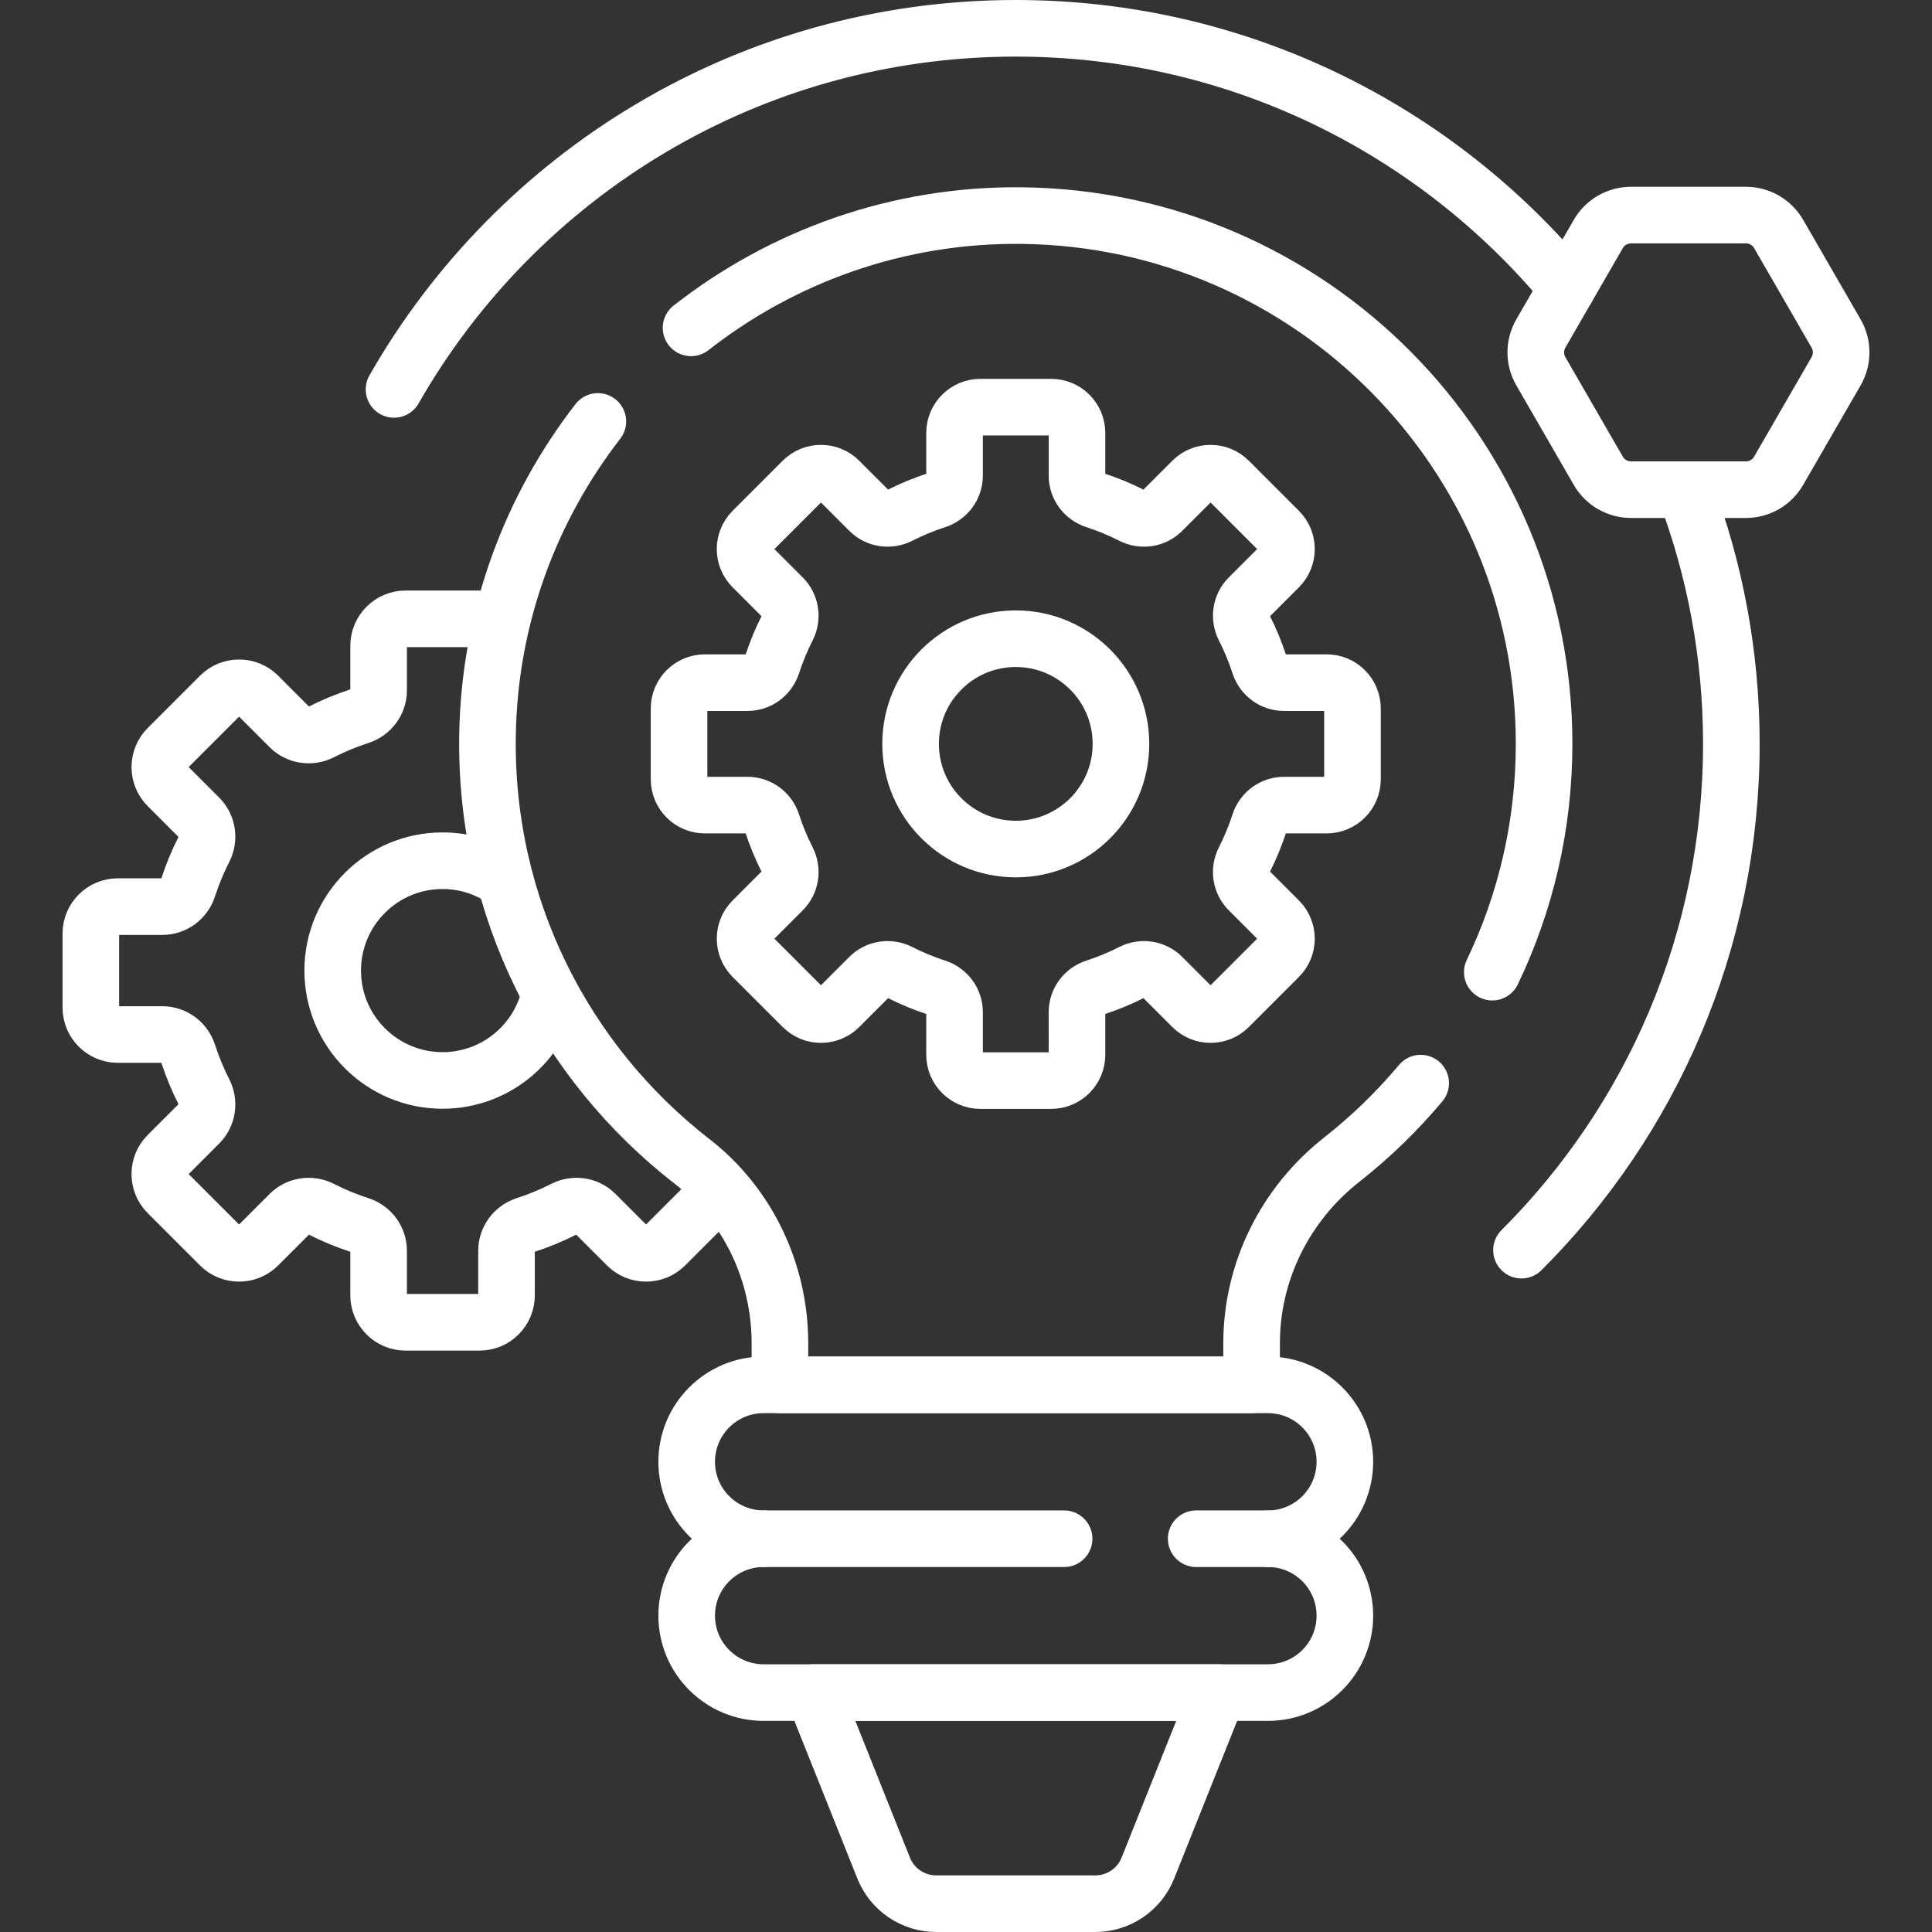
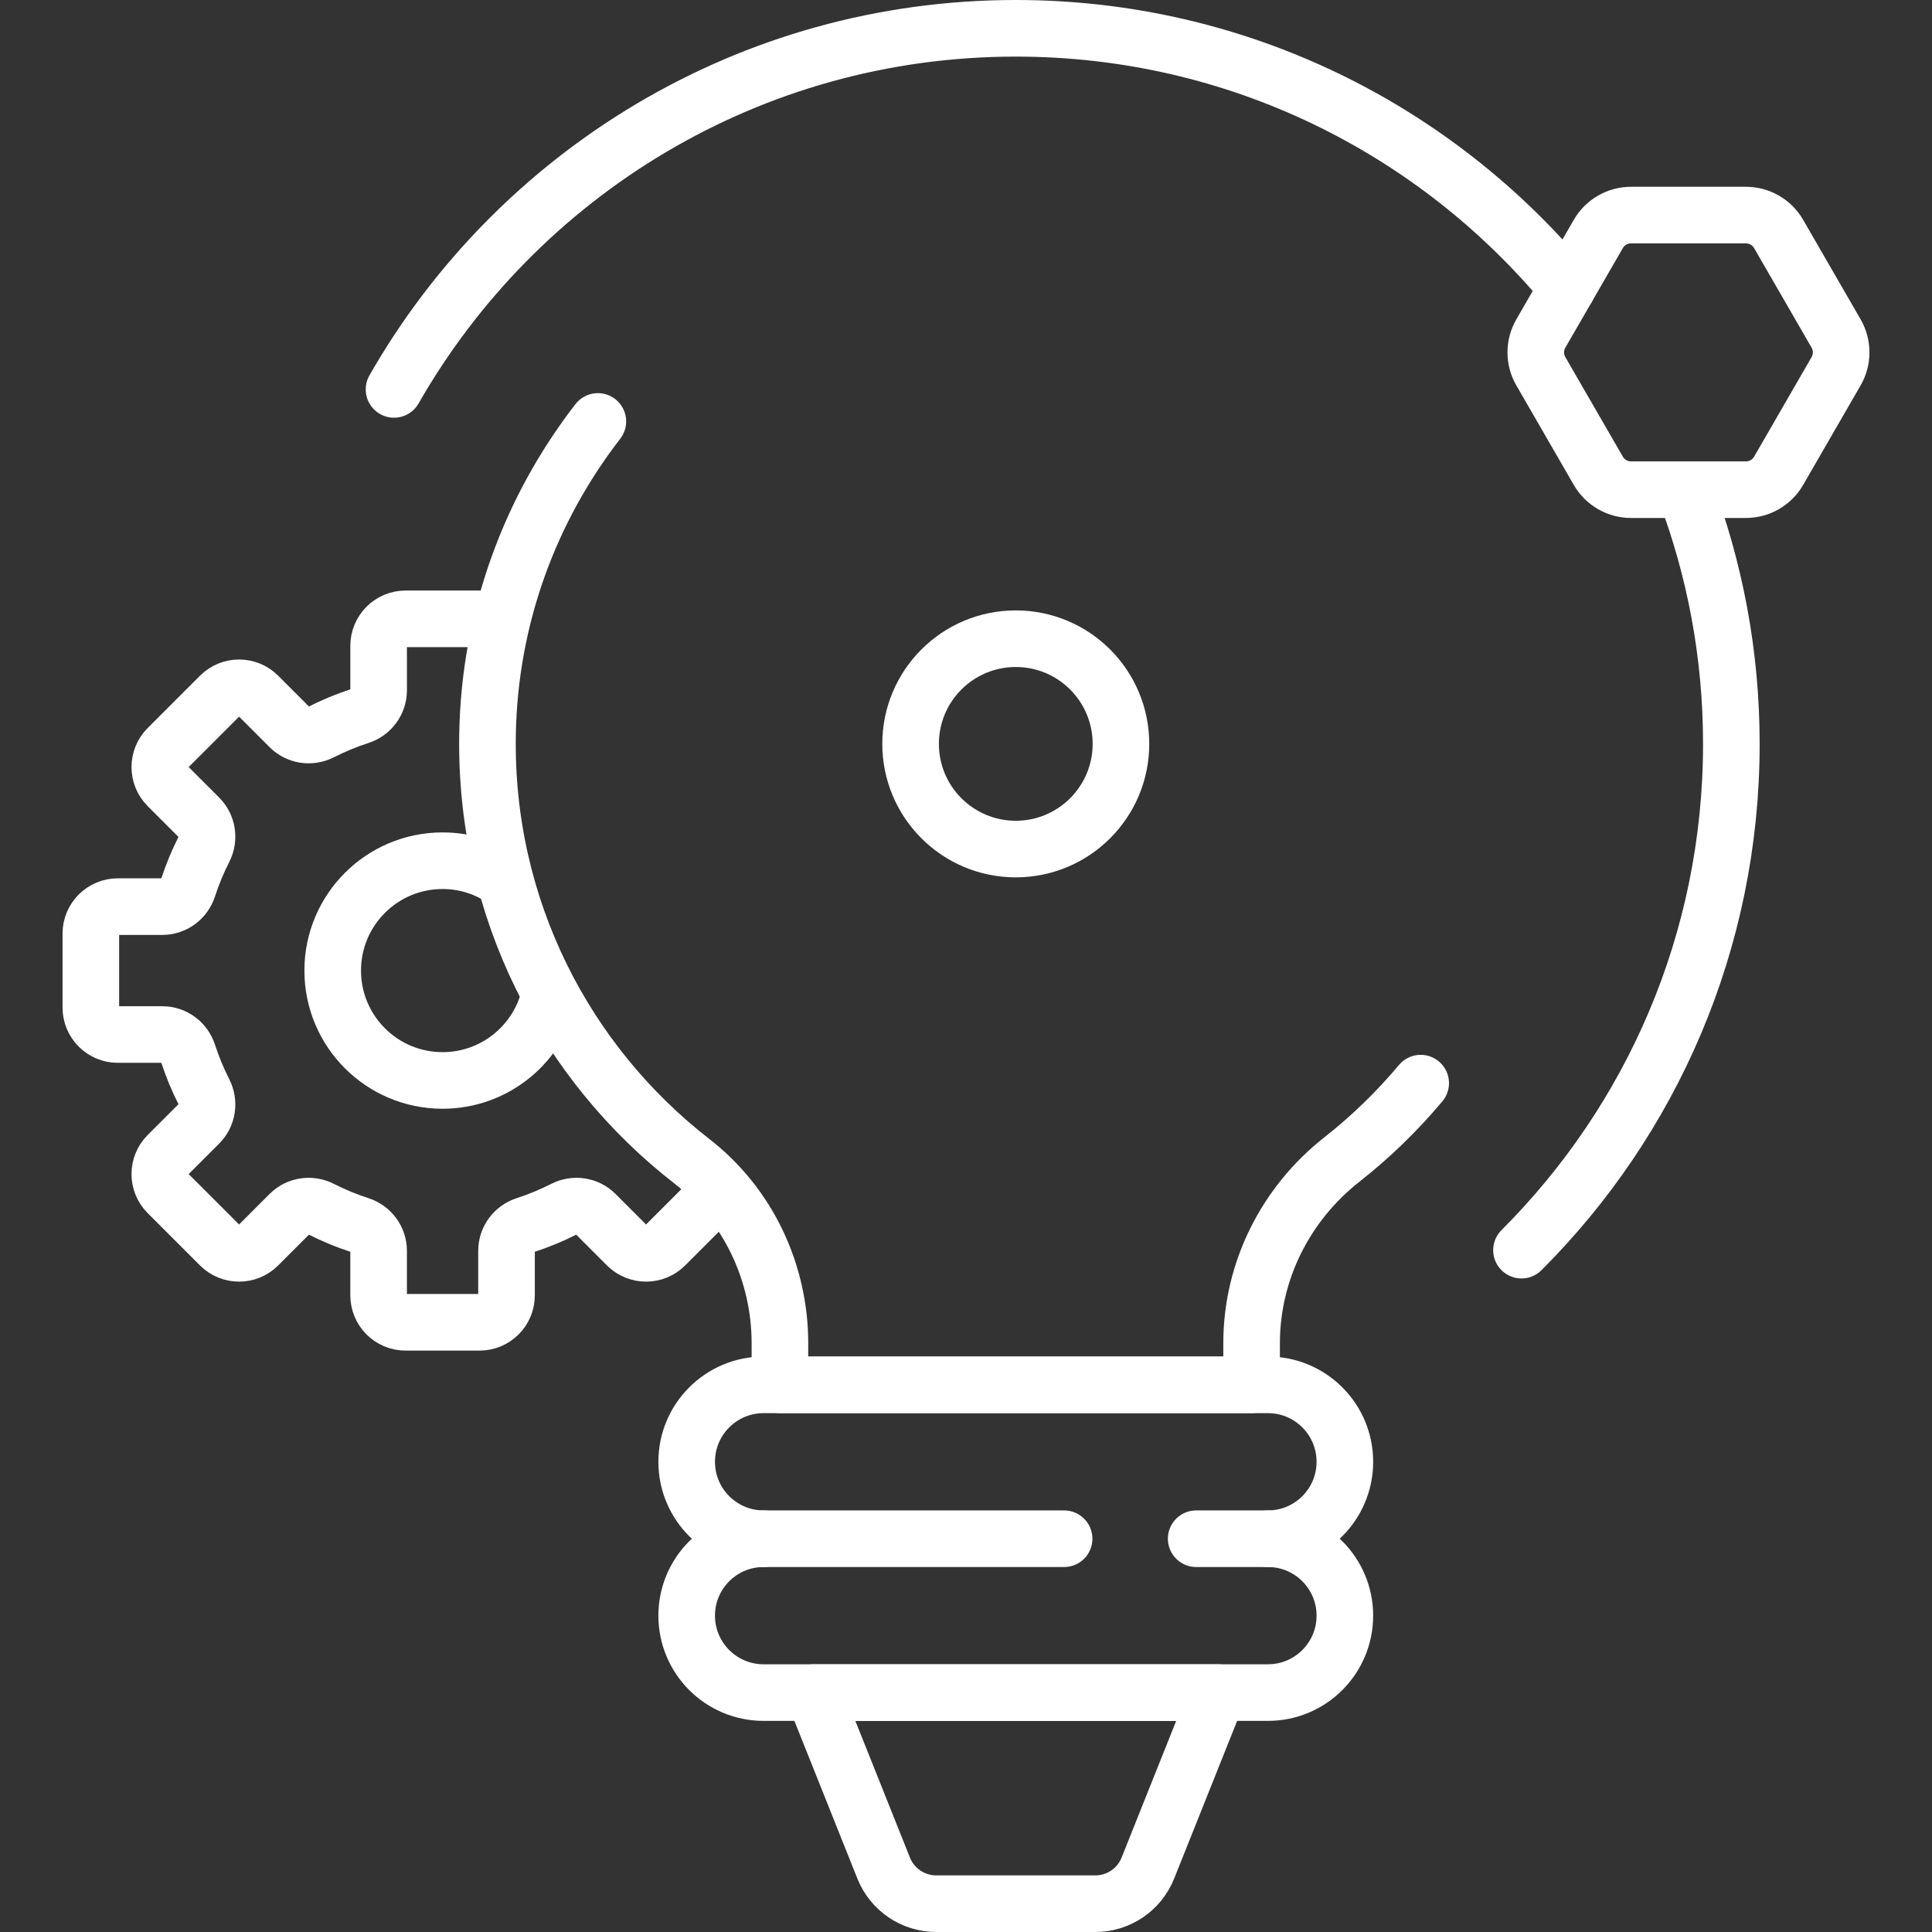
<svg xmlns="http://www.w3.org/2000/svg" version="1.1" id="Capa_1" x="0px" y="0px" viewBox="0 0 512 512" style="enable-background:new 0 0 512 512;" xml:space="preserve" width="300" height="300">
  <rect x="0" y="0" width="512" height="512" fill="#333333" stroke="none" />
  <g width="100%" height="100%" transform="matrix(1,0,0,1,0,0)">
    <g>
      <g>
        <path style="stroke-linecap: round; stroke-linejoin: round; stroke-miterlimit: 10;" d="&#10;&#09;&#09;&#09;M403.209,331.302c34.361-34.323,55.616-81.762,55.616-134.166c0-23.729-4.371-46.433-12.33-67.369" fill="none" fill-opacity="1" stroke="#ffffff" stroke-opacity="1" data-original-stroke-color="#000000ff" stroke-width="15" data-original-stroke-width="15" />
        <path style="stroke-linecap: round; stroke-linejoin: round; stroke-miterlimit: 10;" d="&#10;&#09;&#09;&#09;M415.326,76.278C380.542,34.266,327.993,7.5,269.19,7.5c-70.555,0-132.11,38.531-164.772,95.698" fill="none" fill-opacity="1" stroke="#ffffff" stroke-opacity="1" data-original-stroke-color="#000000ff" stroke-width="15" data-original-stroke-width="15" />
        <path style="stroke-linejoin: round; stroke-miterlimit: 10;" d="M132.55,166.566&#10;&#09;&#09;&#09;c-1.31-1.562-3.263-2.566-5.462-2.566h-19.603c-3.947,0-7.146,3.2-7.146,7.146v11.802c0,3.122-2.037,5.852-5.007,6.816&#10;&#09;&#09;&#09;c-3.535,1.147-6.949,2.562-10.216,4.225c-2.784,1.417-6.155,0.931-8.364-1.278l-8.34-8.34c-2.791-2.791-7.316-2.791-10.106,0&#10;&#09;&#09;&#09;l-13.861,13.861c-2.791,2.791-2.791,7.316,0,10.106l8.34,8.34c2.209,2.209,2.695,5.58,1.278,8.364&#10;&#09;&#09;&#09;c-1.663,3.267-3.078,6.681-4.225,10.216c-0.964,2.97-3.694,5.007-6.816,5.007H31.22c-3.947,0-7.146,3.199-7.146,7.146v19.603&#10;&#09;&#09;&#09;c0,3.947,3.2,7.146,7.146,7.146h11.802c3.122,0,5.852,2.037,6.816,5.007c1.147,3.535,2.562,6.949,4.225,10.216&#10;&#09;&#09;&#09;c1.417,2.784,0.931,6.155-1.278,8.364l-8.34,8.34c-2.791,2.791-2.791,7.316,0,10.106l13.861,13.861&#10;&#09;&#09;&#09;c2.791,2.791,7.316,2.791,10.106,0l8.34-8.34c2.209-2.209,5.58-2.695,8.364-1.278c3.267,1.663,6.681,3.078,10.216,4.225&#10;&#09;&#09;&#09;c2.97,0.964,5.007,3.694,5.007,6.816v11.802c0,3.947,3.2,7.146,7.146,7.146h19.603c3.947,0,7.146-3.2,7.146-7.146v-11.802&#10;&#09;&#09;&#09;c0-3.122,2.037-5.852,5.007-6.816c3.535-1.147,6.949-2.562,10.216-4.225c2.784-1.417,6.155-0.931,8.364,1.278l8.34,8.34&#10;&#09;&#09;&#09;c2.791,2.791,7.316,2.791,10.106,0l13.861-13.861c0.383-0.383,0.704-0.801,0.979-1.241" fill="none" fill-opacity="1" stroke="#ffffff" stroke-opacity="1" data-original-stroke-color="#000000ff" stroke-width="15" data-original-stroke-width="15" />
        <path style="stroke-linecap: round; stroke-linejoin: round; stroke-miterlimit: 10;" d="&#10;&#09;&#09;&#09;M215.604,448.553l18.576,46.51c2.276,5.699,7.794,9.436,13.93,9.436h42.159c6.136,0,11.654-3.738,13.93-9.436l18.576-46.51&#10;&#09;&#09;&#09;H215.604z" fill="none" fill-opacity="1" stroke="#ffffff" stroke-opacity="1" data-original-stroke-color="#000000ff" stroke-width="15" data-original-stroke-width="15" />
-         <path style="stroke-linecap: round; stroke-linejoin: round; stroke-miterlimit: 10;" d="&#10;&#09;&#09;&#09;M395.474,257.632c8.79-18.312,13.727-38.825,13.727-60.496c0-76.747-61.75-139.072-138.277-140.001&#10;&#09;&#09;&#09;c-32.986-0.4-63.548,10.782-87.788,29.749" fill="none" fill-opacity="1" stroke="#ffffff" stroke-opacity="1" data-original-stroke-color="#000000ff" stroke-width="15" data-original-stroke-width="15" />
        <path style="stroke-linecap: round; stroke-linejoin: round; stroke-miterlimit: 10;" d="&#10;&#09;&#09;&#09;M158.439,111.685c-17.85,23.039-28.702,51.768-29.24,82.981c-0.792,46.007,20.613,87.045,54.211,113.124&#10;&#09;&#09;&#09;c14.832,11.513,23.278,29.421,23.278,48.197V367h125v-11.029c0-19.063,8.944-36.914,23.933-48.691&#10;&#09;&#09;&#09;c7.643-6.005,14.635-12.796,20.877-20.238" fill="none" fill-opacity="1" stroke="#ffffff" stroke-opacity="1" data-original-stroke-color="#000000ff" stroke-width="15" data-original-stroke-width="15" />
-         <path style="stroke-linecap: round; stroke-linejoin: round; stroke-miterlimit: 10;" d="&#10;&#09;&#09;&#09;M351.582,180.912h-11.298c-2.989,0-5.602-1.95-6.525-4.793c-1.098-3.384-2.453-6.652-4.045-9.78&#10;&#09;&#09;&#09;c-1.356-2.665-0.891-5.892,1.224-8.007l7.984-7.984c2.672-2.672,2.672-7.003,0-9.675l-13.27-13.27&#10;&#09;&#09;&#09;c-2.672-2.672-7.003-2.672-9.675,0l-7.984,7.984c-2.115,2.115-5.342,2.58-8.007,1.224c-3.128-1.592-6.396-2.947-9.78-4.045&#10;&#09;&#09;&#09;c-2.843-0.923-4.793-3.536-4.793-6.525v-11.298c0-3.778-3.063-6.841-6.841-6.841h-18.766c-3.778,0-6.841,3.063-6.841,6.841v11.298&#10;&#09;&#09;&#09;c0,2.989-1.95,5.602-4.793,6.525c-3.384,1.098-6.652,2.453-9.78,4.045c-2.665,1.356-5.892,0.891-8.007-1.224l-7.984-7.984&#10;&#09;&#09;&#09;c-2.672-2.672-7.003-2.672-9.675,0l-13.27,13.27c-2.672,2.672-2.672,7.003,0,9.675l7.984,7.984&#10;&#09;&#09;&#09;c2.115,2.115,2.58,5.342,1.224,8.007c-1.592,3.128-2.947,6.396-4.045,9.78c-0.923,2.843-3.536,4.793-6.525,4.793h-11.298&#10;&#09;&#09;&#09;c-3.778,0-6.841,3.063-6.841,6.841v18.766c0,3.778,3.063,6.841,6.841,6.841h11.298c2.989,0,5.602,1.95,6.525,4.793&#10;&#09;&#09;&#09;c1.098,3.384,2.453,6.652,4.045,9.78c1.356,2.665,0.891,5.892-1.224,8.007l-7.984,7.984c-2.672,2.672-2.672,7.003,0,9.675&#10;&#09;&#09;&#09;l13.27,13.27c2.672,2.672,7.003,2.672,9.675,0l7.984-7.984c2.115-2.115,5.342-2.58,8.007-1.224&#10;&#09;&#09;&#09;c3.128,1.592,6.396,2.947,9.78,4.045c2.843,0.923,4.793,3.536,4.793,6.525v11.298c0,3.778,3.063,6.841,6.841,6.841h18.766&#10;&#09;&#09;&#09;c3.778,0,6.841-3.063,6.841-6.841V268.23c0-2.989,1.95-5.602,4.793-6.525c3.384-1.098,6.652-2.453,9.78-4.045&#10;&#09;&#09;&#09;c2.665-1.356,5.892-0.891,8.007,1.224l7.984,7.984c2.672,2.672,7.003,2.672,9.675,0l13.27-13.27c2.672-2.672,2.672-7.003,0-9.675&#10;&#09;&#09;&#09;l-7.984-7.984c-2.115-2.115-2.58-5.342-1.224-8.007c1.592-3.128,2.947-6.396,4.045-9.78c0.923-2.843,3.536-4.793,6.525-4.793&#10;&#09;&#09;&#09;h11.298c3.778,0,6.841-3.063,6.841-6.841v-18.766C358.423,183.975,355.36,180.912,351.582,180.912z" fill="none" fill-opacity="1" stroke="#ffffff" stroke-opacity="1" data-original-stroke-color="#000000ff" stroke-width="15" data-original-stroke-width="15" />
        <path style="stroke-linecap: round; stroke-linejoin: round; stroke-miterlimit: 10;" d="&#10;&#09;&#09;&#09;M462.694,57h-30.465c-3.573,0-6.874,1.906-8.66,5l-15.232,26.383c-1.786,3.094-1.786,6.906,0,10l15.232,26.383&#10;&#09;&#09;&#09;c1.786,3.094,5.088,5,8.66,5h30.465c3.573,0,6.874-1.906,8.66-5l15.232-26.383c1.786-3.094,1.786-6.906,0-10L471.354,62&#10;&#09;&#09;&#09;C469.568,58.906,466.267,57,462.694,57z" fill="none" fill-opacity="1" stroke="#ffffff" stroke-opacity="1" data-original-stroke-color="#000000ff" stroke-width="15" data-original-stroke-width="15" />
        <circle style="stroke-linecap: round; stroke-linejoin: round; stroke-miterlimit: 10;" cx="269.19" cy="197.136" r="27.873" fill="none" fill-opacity="1" stroke="#ffffff" stroke-opacity="1" data-original-stroke-color="#000000ff" stroke-width="15" data-original-stroke-width="15" />
        <path style="stroke-linecap: round; stroke-linejoin: round; stroke-miterlimit: 10;" d="&#10;&#09;&#09;&#09;M336.015,407.777c11.26,0,20.388-9.128,20.388-20.388S347.275,367,336.015,367h-133.65c-11.26,0-20.388,9.128-20.388,20.388&#10;&#09;&#09;&#09;s9.128,20.388,20.388,20.388c-11.26,0-20.388,9.128-20.388,20.388s9.128,20.388,20.388,20.388h133.65&#10;&#09;&#09;&#09;c11.26,0,20.388-9.128,20.388-20.388S347.275,407.777,336.015,407.777z" fill="none" fill-opacity="1" stroke="#ffffff" stroke-opacity="1" data-original-stroke-color="#000000ff" stroke-width="15" data-original-stroke-width="15" />
        <g>
          <line style="stroke-linecap: round; stroke-linejoin: round; stroke-miterlimit: 10;" x1="336.015" y1="407.777" x2="317" y2="407.777" fill="none" fill-opacity="1" stroke="#ffffff" stroke-opacity="1" data-original-stroke-color="#000000ff" stroke-width="15" data-original-stroke-width="15" />
          <line style="stroke-linecap: round; stroke-linejoin: round; stroke-miterlimit: 10;" x1="282" y1="407.777" x2="202.365" y2="407.777" fill="none" fill-opacity="1" stroke="#ffffff" stroke-opacity="1" data-original-stroke-color="#000000ff" stroke-width="15" data-original-stroke-width="15" />
        </g>
        <path style="stroke-linejoin: round; stroke-miterlimit: 10;" d="M133.922,233.35&#10;&#09;&#09;&#09;c-4.718-3.297-10.442-5.253-16.635-5.253c-16.08,0-29.116,13.036-29.116,29.116s13.036,29.116,29.116,29.116&#10;&#09;&#09;&#09;c14.004,0,25.693-9.889,28.479-23.064" fill="none" fill-opacity="1" stroke="#ffffff" stroke-opacity="1" data-original-stroke-color="#000000ff" stroke-width="15" data-original-stroke-width="15" />
      </g>
    </g>
    <g>
</g>
    <g>
</g>
    <g>
</g>
    <g>
</g>
    <g>
</g>
    <g>
</g>
    <g>
</g>
    <g>
</g>
    <g>
</g>
    <g>
</g>
    <g>
</g>
    <g>
</g>
    <g>
</g>
    <g>
</g>
    <g>
</g>
  </g>
</svg>